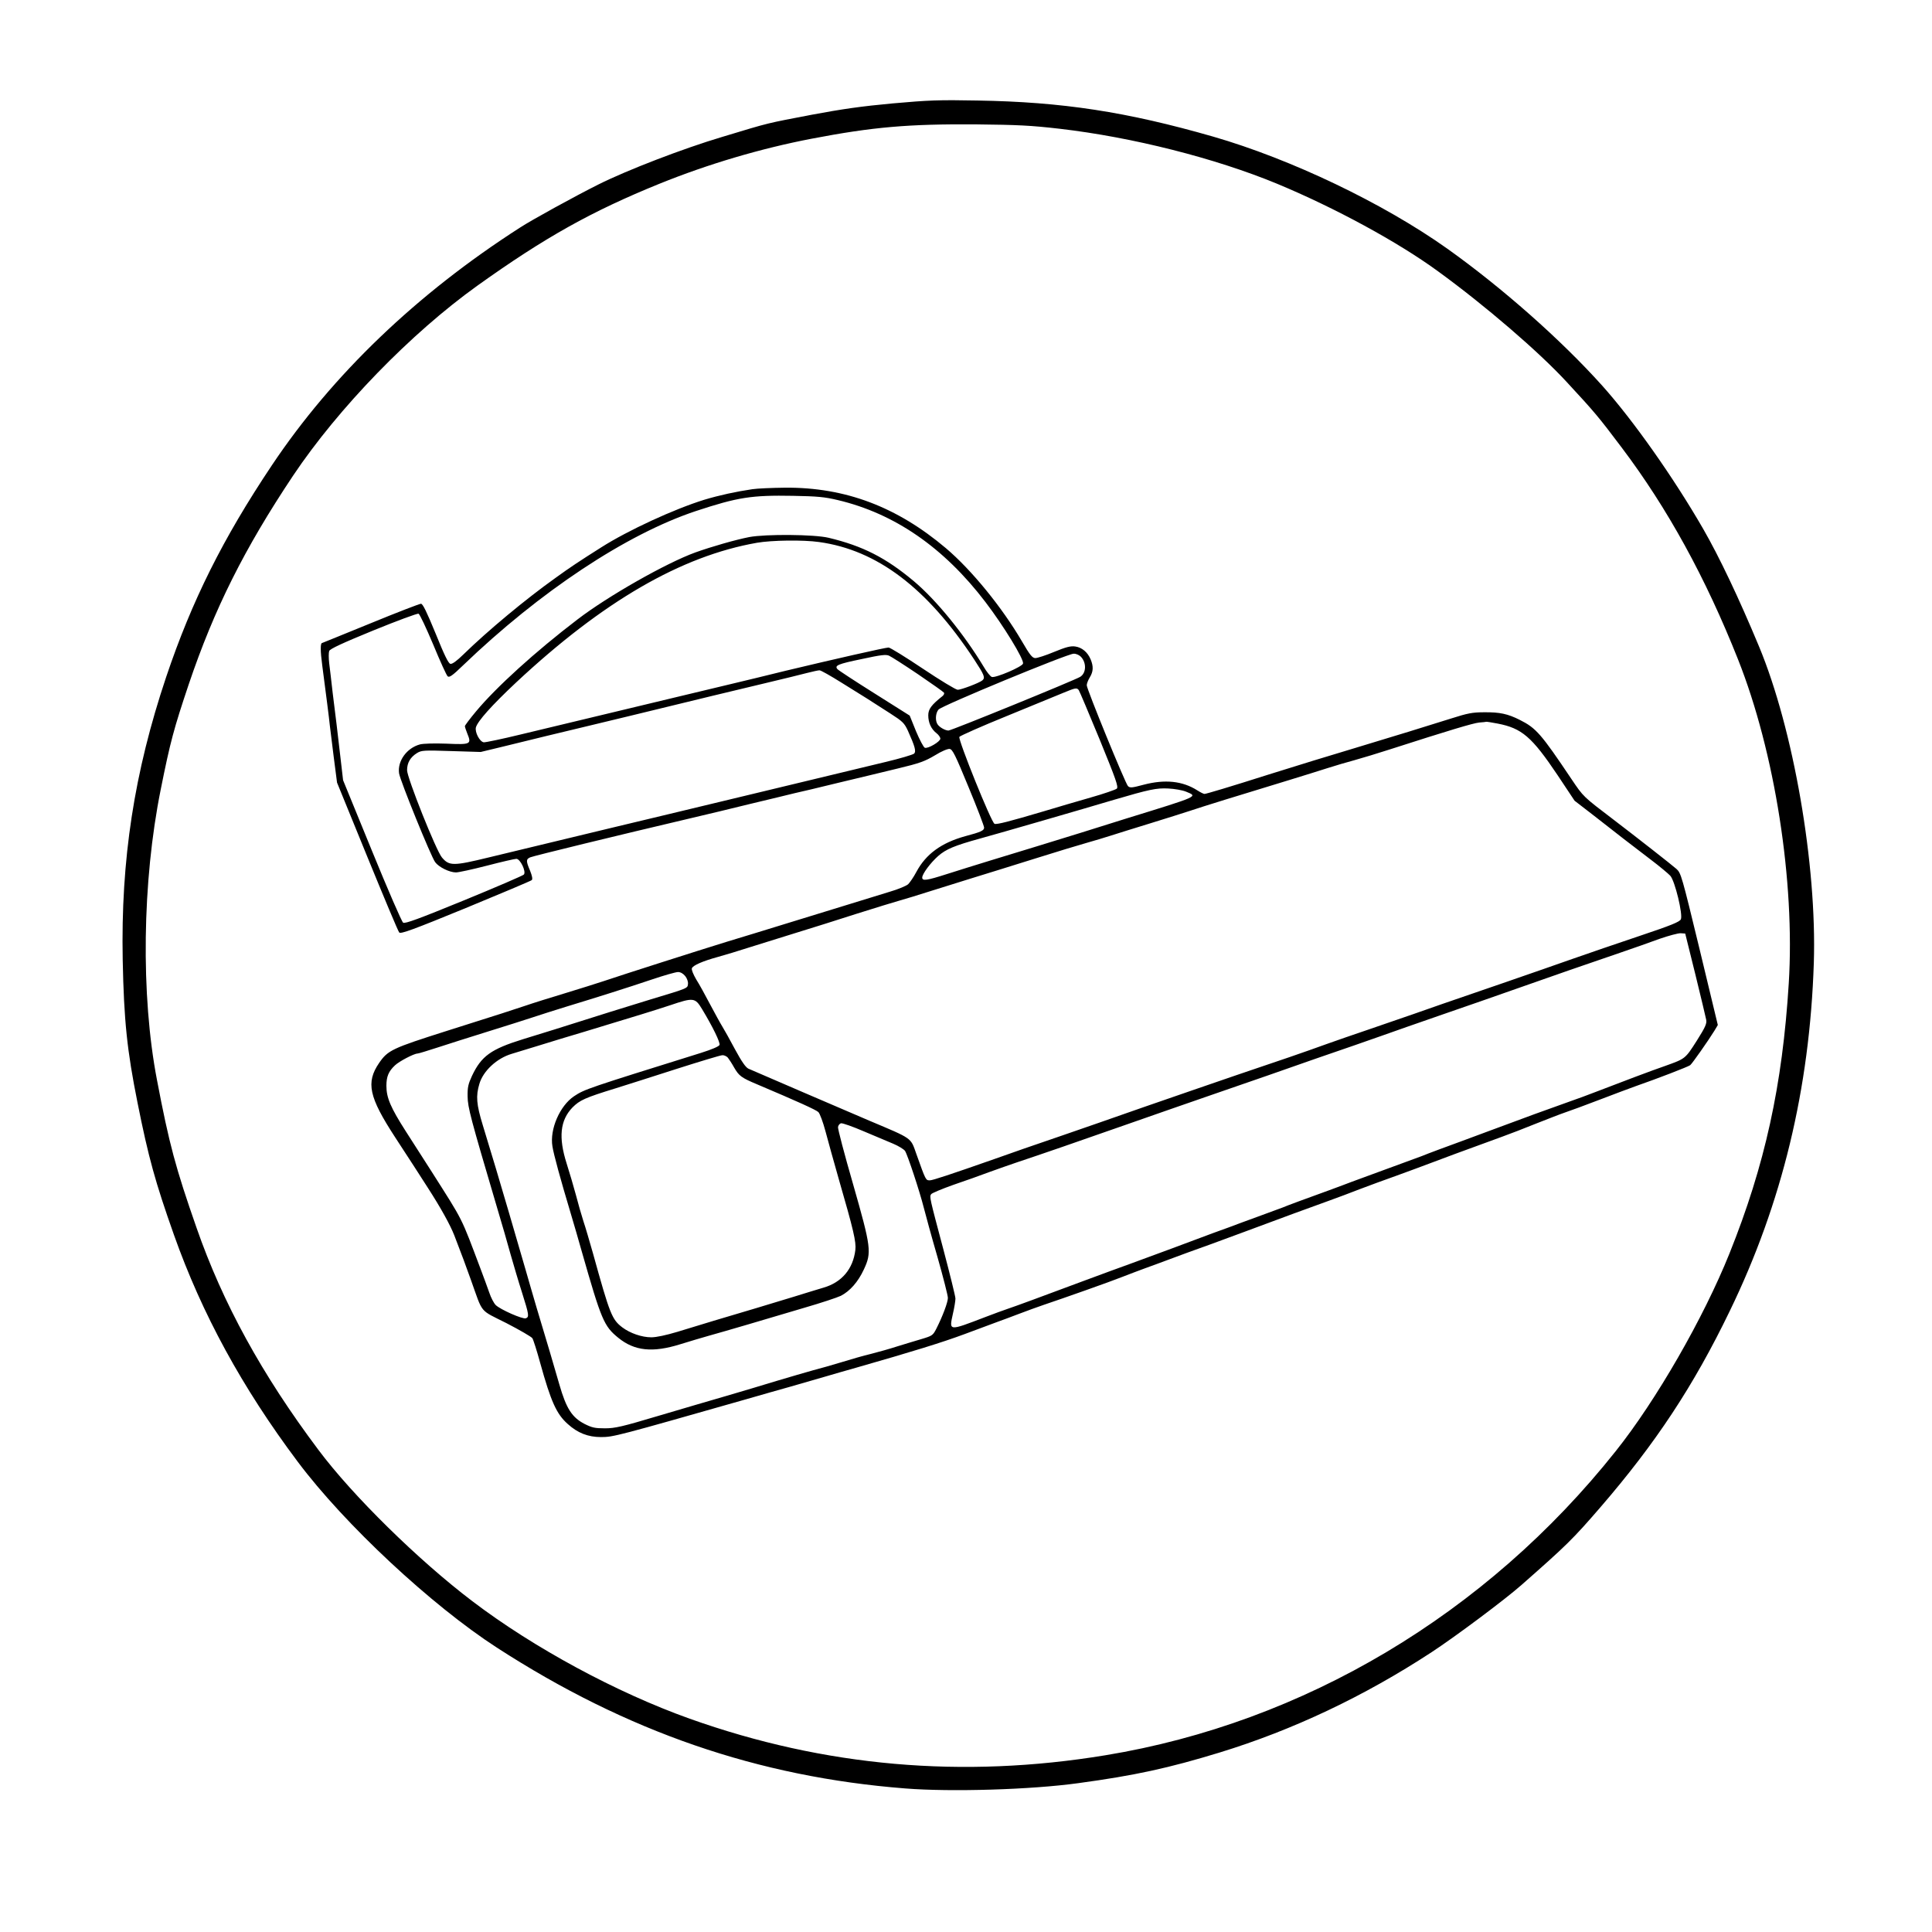
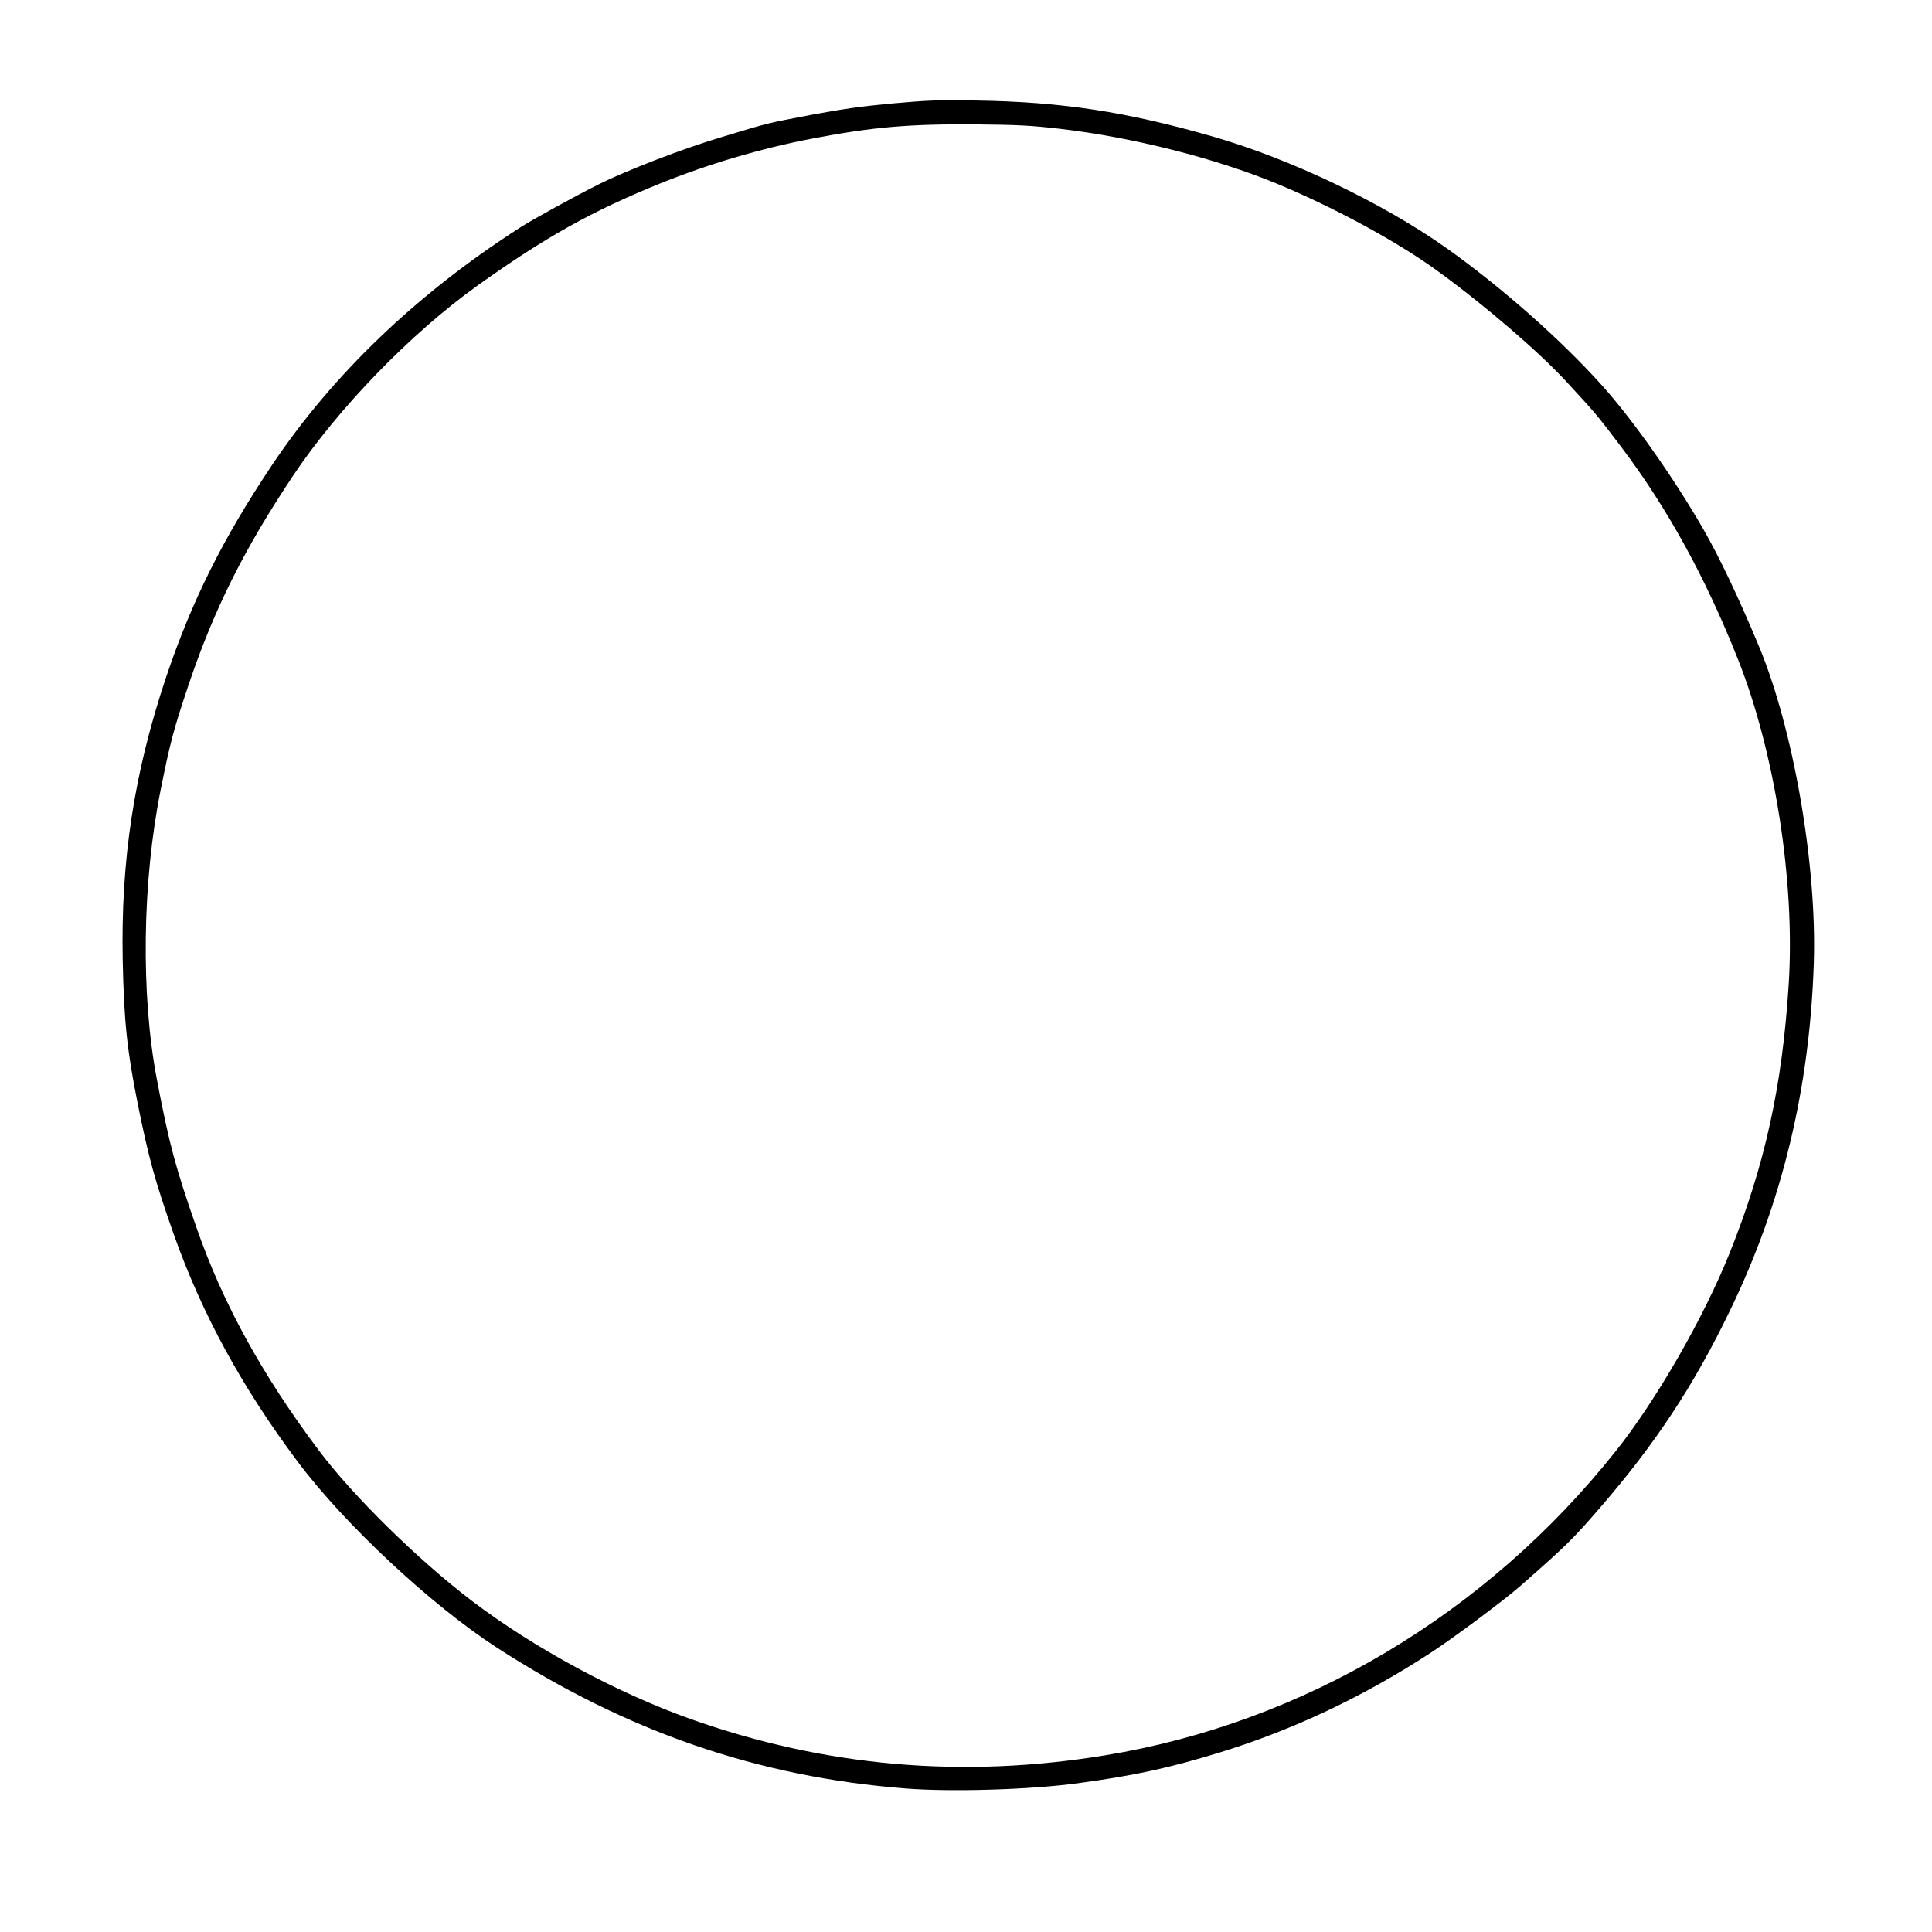
<svg xmlns="http://www.w3.org/2000/svg" version="1.0" width="1280pt" height="1280pt" viewBox="0 0 1280 1280" preserveAspectRatio="xMidYMid meet">
  <g transform="translate(0,1280) scale(0.1,-0.1)" fill="#000000" stroke="none">
    <path d="M5915 12115 c-206 -19 -333 -37 -536 -75 -307 -59 -270 -49 -594 -147 -259 -77 -630 -220 -820 -315 -154 -77 -442 -235 -520 -286 -683 -438 -1243 -975 -1644 -1575 -325 -486 -530 -897 -700 -1402 -212 -632 -301 -1211 -288 -1875 8 -402 29 -601 98 -945 73 -366 118 -527 241 -875 186 -525 452 -1013 821 -1505 311 -415 885 -950 1319 -1231 859 -556 1730 -857 2707 -933 303 -24 833 -8 1144 35 376 51 600 100 937 203 486 149 959 373 1405 665 160 105 484 347 595 445 299 263 340 303 524 516 365 423 616 802 856 1299 347 715 530 1474 557 2306 21 650 -135 1549 -363 2097 -134 322 -264 595 -370 779 -196 340 -464 720 -669 949 -272 303 -662 648 -1027 908 -424 301 -1035 593 -1551 742 -571 164 -999 230 -1562 239 -254 5 -324 2 -560 -19z m1105 -168 c483 -56 1031 -195 1440 -364 383 -159 803 -387 1068 -581 311 -226 669 -534 852 -733 188 -203 211 -231 364 -434 304 -403 556 -862 771 -1404 244 -615 378 -1471 336 -2146 -42 -677 -158 -1205 -393 -1790 -171 -426 -485 -973 -754 -1310 -857 -1078 -2065 -1798 -3380 -2014 -947 -156 -1861 -76 -2754 242 -485 173 -1035 470 -1441 779 -356 270 -794 700 -1020 1003 -373 497 -633 971 -807 1471 -138 395 -181 553 -262 979 -108 561 -98 1316 25 1925 63 315 87 403 185 695 170 503 369 900 692 1384 300 448 780 943 1223 1260 445 318 754 491 1205 674 321 130 673 234 1007 298 407 78 642 98 1088 95 280 -3 364 -7 555 -29z" />
-     <path d="M4985 9559 c-109 -16 -219 -40 -319 -70 -200 -62 -504 -202 -682 -315 -147 -93 -206 -132 -304 -203 -198 -141 -448 -349 -611 -508 -43 -42 -73 -64 -85 -61 -13 2 -40 57 -98 201 -60 146 -85 197 -97 197 -9 0 -160 -58 -335 -130 -175 -71 -318 -130 -320 -130 -12 0 -12 -53 1 -149 25 -191 46 -353 50 -396 3 -22 14 -116 26 -210 l22 -170 200 -490 c110 -269 205 -496 212 -503 10 -11 90 18 441 162 235 97 432 180 437 185 7 7 2 29 -11 62 -28 65 -27 77 1 89 24 10 569 143 1067 260 91 21 269 64 395 95 127 30 257 62 290 70 33 7 164 38 290 69 127 30 304 73 395 95 142 34 177 47 243 86 45 28 86 45 99 43 19 -3 37 -39 125 -253 57 -137 103 -258 103 -268 0 -19 -19 -29 -125 -57 -159 -44 -261 -119 -324 -237 -18 -34 -43 -70 -54 -81 -12 -11 -67 -34 -122 -50 -55 -17 -172 -53 -260 -80 -88 -27 -272 -84 -410 -126 -137 -42 -324 -100 -415 -127 -188 -58 -683 -216 -810 -259 -47 -15 -161 -52 -255 -80 -93 -28 -215 -66 -270 -85 -99 -33 -132 -44 -515 -165 -362 -115 -390 -128 -448 -212 -89 -130 -68 -226 106 -493 98 -150 164 -252 217 -335 87 -135 148 -246 175 -315 57 -149 69 -180 110 -295 82 -229 53 -194 235 -286 87 -45 165 -90 172 -100 7 -11 30 -84 52 -164 71 -256 108 -338 182 -404 66 -60 135 -87 221 -87 82 0 106 7 963 251 94 27 226 65 295 84 69 20 170 49 225 65 55 16 147 43 205 59 378 108 575 169 720 223 91 34 188 70 215 80 28 10 93 34 145 54 52 20 127 47 165 60 131 44 440 153 520 185 44 17 109 42 145 55 36 13 121 44 190 70 69 26 136 50 150 55 14 4 160 58 325 119 306 114 383 142 560 206 55 20 147 54 205 77 58 22 166 62 240 88 74 27 178 65 230 85 105 40 168 63 472 174 47 17 149 56 225 87 76 30 163 64 193 74 30 10 134 48 230 85 96 37 204 77 240 90 138 48 346 128 358 138 13 10 121 164 161 229 l22 37 -121 503 c-118 487 -123 504 -153 531 -28 25 -268 213 -411 322 -210 160 -204 154 -285 274 -202 301 -234 337 -341 391 -81 41 -134 52 -237 51 -79 0 -111 -7 -215 -40 -139 -44 -408 -127 -638 -196 -177 -53 -370 -112 -580 -178 -245 -78 -409 -127 -420 -127 -6 0 -28 11 -48 24 -98 62 -214 74 -355 37 -79 -21 -90 -22 -104 -9 -18 19 -273 642 -273 668 0 11 9 34 20 52 24 39 25 73 6 119 -20 48 -58 80 -103 86 -31 4 -61 -4 -139 -36 -55 -23 -111 -41 -125 -41 -20 1 -35 19 -89 112 -131 224 -333 472 -503 616 -325 275 -668 404 -1065 401 -87 -1 -184 -5 -217 -10z m565 -72 c377 -89 704 -315 979 -676 120 -157 255 -378 249 -407 -4 -21 -182 -97 -207 -89 -9 3 -34 33 -54 68 -129 214 -314 442 -462 566 -186 156 -339 234 -565 288 -95 23 -417 25 -525 5 -92 -18 -249 -63 -358 -102 -193 -70 -579 -289 -781 -444 -278 -212 -539 -449 -672 -609 -41 -49 -74 -93 -74 -98 0 -5 7 -27 16 -49 29 -71 23 -74 -137 -67 -81 3 -155 1 -177 -5 -88 -24 -150 -111 -138 -192 8 -50 211 -550 239 -588 24 -33 95 -68 138 -68 17 0 109 20 206 45 96 25 183 45 194 45 26 0 66 -84 50 -104 -6 -7 -185 -84 -397 -171 -298 -122 -390 -156 -403 -148 -9 5 -102 220 -207 477 l-191 467 -17 147 c-9 81 -21 181 -26 222 -5 41 -17 136 -26 210 -8 74 -19 163 -23 196 -4 34 -4 70 0 81 5 14 87 52 292 136 157 64 292 114 300 111 8 -3 51 -95 97 -204 45 -109 88 -204 96 -211 11 -9 31 4 102 73 509 489 1082 869 1542 1022 279 92 369 106 645 101 159 -3 207 -7 295 -28z m-124 -278 c385 -53 716 -304 1028 -778 68 -104 75 -121 54 -139 -21 -17 -140 -62 -163 -62 -12 0 -116 63 -231 140 -115 77 -217 140 -227 140 -21 0 -369 -79 -682 -154 -121 -30 -278 -68 -350 -85 -71 -17 -242 -58 -380 -91 -137 -33 -374 -90 -525 -126 -151 -36 -376 -90 -500 -120 -123 -30 -234 -53 -245 -52 -27 4 -60 67 -52 99 12 42 106 147 267 298 575 537 1093 837 1595 925 98 17 306 20 411 5z m656 -876 c91 -62 169 -117 172 -122 4 -5 -1 -16 -10 -23 -73 -58 -94 -86 -94 -127 0 -49 19 -91 55 -119 14 -11 25 -27 25 -36 0 -19 -82 -68 -103 -60 -8 3 -34 52 -58 109 l-42 104 -233 147 c-129 81 -239 153 -246 161 -20 24 3 34 163 67 124 27 159 31 179 22 14 -6 100 -61 192 -123z m1078 117 c39 -39 38 -108 -3 -134 -32 -21 -854 -356 -873 -356 -20 0 -56 19 -71 39 -18 23 -16 76 5 100 20 25 852 369 895 370 15 1 36 -8 47 -19z m-1586 -172 c149 -92 193 -120 323 -204 84 -54 94 -64 118 -115 47 -105 56 -137 41 -152 -8 -7 -94 -33 -192 -56 -187 -45 -482 -116 -939 -226 -148 -36 -371 -89 -495 -119 -124 -30 -295 -71 -380 -91 -147 -35 -321 -77 -809 -195 -238 -58 -265 -58 -313 -1 -38 44 -231 528 -231 578 0 49 21 86 66 114 30 18 44 19 227 13 l195 -6 145 35 c136 34 443 108 590 143 36 9 146 35 245 59 450 110 725 176 910 220 110 26 232 56 270 66 39 10 76 18 84 18 8 1 73 -36 145 -81z m1573 -50 c5 -7 67 -154 138 -326 109 -267 126 -315 114 -327 -8 -7 -86 -34 -174 -59 -88 -25 -227 -66 -310 -91 -226 -67 -311 -89 -326 -83 -21 8 -243 559 -233 576 5 7 146 70 314 138 168 69 337 138 375 154 80 33 89 35 102 18z m2776 -222 c160 -31 226 -88 396 -341 l113 -170 127 -98 c69 -54 158 -123 196 -153 39 -30 120 -92 180 -138 61 -46 119 -95 131 -108 31 -34 85 -259 70 -289 -9 -17 -65 -40 -271 -109 -143 -48 -345 -117 -450 -154 -172 -61 -719 -250 -855 -296 -30 -11 -120 -42 -200 -70 -80 -28 -217 -75 -305 -105 -88 -30 -205 -70 -260 -90 -169 -61 -309 -109 -600 -207 -154 -53 -431 -148 -615 -212 -184 -65 -427 -149 -540 -188 -216 -74 -324 -111 -455 -158 -288 -101 -406 -140 -424 -140 -28 0 -27 -2 -90 175 -39 110 -22 98 -311 220 -125 53 -773 332 -802 345 -18 9 -44 46 -89 129 -34 64 -72 132 -84 151 -12 19 -48 85 -80 145 -32 61 -73 136 -93 167 -19 33 -32 64 -28 73 7 19 70 47 172 75 44 12 140 41 214 65 74 23 212 66 305 95 94 29 274 85 400 126 127 40 257 80 290 89 33 9 114 34 180 55 66 21 194 61 285 89 91 28 282 87 425 132 143 45 298 92 345 105 47 13 119 35 160 48 41 13 158 50 260 81 102 31 223 70 270 85 83 28 300 95 645 200 94 29 211 65 260 81 50 16 131 40 180 53 50 14 153 45 230 70 401 129 555 175 595 179 25 2 46 4 47 5 1 1 35 -4 76 -12z m-2065 -451 c79 -33 93 -27 -393 -177 -88 -28 -223 -70 -300 -94 -182 -56 -388 -120 -600 -184 -93 -29 -225 -69 -292 -91 -134 -43 -163 -47 -163 -23 0 24 54 97 106 143 52 45 105 68 279 116 121 33 691 198 885 256 235 69 282 79 360 75 41 -2 94 -11 118 -21z m3374 -1210 c36 -148 69 -284 72 -301 5 -25 -5 -48 -63 -140 -76 -119 -75 -118 -206 -165 -85 -29 -307 -113 -465 -174 -52 -20 -124 -47 -160 -59 -139 -49 -334 -120 -550 -201 -124 -46 -269 -100 -322 -119 -53 -20 -107 -40 -120 -46 -13 -5 -111 -41 -218 -80 -107 -39 -217 -80 -245 -90 -27 -11 -94 -35 -147 -55 -158 -57 -285 -104 -310 -115 -13 -5 -86 -32 -163 -60 -77 -28 -164 -60 -192 -71 -29 -10 -77 -28 -105 -38 -29 -11 -152 -57 -273 -102 -121 -45 -249 -92 -285 -105 -65 -23 -156 -57 -305 -112 -289 -108 -447 -166 -495 -182 -30 -10 -98 -35 -150 -55 -248 -95 -242 -95 -217 20 10 42 17 87 17 102 0 14 -36 159 -79 322 -92 346 -94 352 -82 369 4 7 71 35 147 62 76 26 184 64 239 85 55 20 138 49 185 65 139 46 426 145 730 252 157 55 409 143 560 195 151 52 318 110 370 128 147 52 497 174 575 200 39 14 120 42 180 63 61 22 241 85 400 140 160 55 369 128 465 162 226 80 537 188 720 250 80 27 195 68 255 90 61 21 124 38 140 37 l30 -2 67 -270z m-6692 -12 c12 -15 20 -38 18 -52 -3 -29 3 -27 -243 -101 -93 -29 -217 -67 -275 -85 -348 -110 -440 -139 -575 -180 -213 -66 -276 -112 -338 -243 -25 -54 -30 -76 -29 -136 1 -73 19 -141 192 -726 34 -113 76 -259 94 -325 19 -66 52 -179 75 -250 46 -146 48 -160 25 -169 -20 -8 -170 58 -200 88 -12 12 -31 48 -42 81 -12 33 -36 101 -55 150 -137 363 -111 312 -332 660 -42 66 -117 182 -166 259 -101 158 -129 223 -129 302 0 61 14 96 57 136 27 26 126 78 149 78 7 0 65 18 130 39 66 22 216 69 334 106 118 37 253 79 300 95 47 16 146 47 220 70 207 63 410 127 570 181 80 27 157 49 172 49 17 0 34 -10 48 -27z m111 -218 c73 -121 122 -223 116 -238 -4 -10 -51 -30 -124 -53 -753 -235 -769 -240 -840 -287 -94 -63 -162 -219 -143 -332 8 -52 53 -217 120 -440 21 -71 55 -186 74 -255 130 -455 147 -496 242 -573 108 -88 228 -100 411 -43 59 18 144 44 188 56 44 12 161 46 260 75 99 29 268 79 375 111 107 31 216 67 241 79 60 31 114 92 152 174 53 113 49 145 -71 565 -57 197 -102 368 -100 379 2 12 11 23 20 25 10 2 78 -22 150 -53 73 -31 162 -68 197 -83 35 -15 69 -36 77 -47 17 -26 97 -268 124 -375 12 -47 52 -194 91 -328 38 -134 69 -255 69 -271 0 -29 -35 -122 -76 -203 -23 -45 -27 -48 -97 -69 -39 -11 -112 -34 -162 -49 -49 -16 -128 -38 -175 -50 -47 -11 -134 -36 -195 -55 -60 -18 -146 -43 -190 -54 -44 -12 -152 -44 -240 -70 -88 -27 -239 -72 -335 -100 -96 -28 -299 -87 -450 -132 -238 -71 -285 -82 -352 -82 -66 0 -85 4 -135 29 -83 43 -121 101 -167 261 -37 129 -82 281 -152 513 -20 69 -54 184 -74 255 -74 255 -149 512 -195 665 -26 85 -65 213 -86 284 -43 140 -47 195 -23 275 25 86 116 170 214 199 19 6 100 31 180 55 80 25 215 66 300 91 356 108 461 140 570 176 154 52 165 51 211 -25z m171 -322 c8 -10 27 -39 42 -66 32 -55 47 -67 152 -111 269 -114 391 -169 406 -184 10 -10 31 -67 47 -127 16 -61 56 -204 89 -320 97 -335 115 -413 109 -466 -15 -126 -90 -215 -211 -250 -39 -12 -127 -38 -196 -60 -144 -44 -350 -106 -530 -159 -69 -21 -178 -54 -243 -74 -74 -22 -138 -36 -172 -36 -63 0 -140 27 -191 65 -70 53 -83 86 -195 490 -22 77 -50 174 -64 215 -13 41 -36 120 -50 175 -15 55 -42 148 -61 207 -55 173 -43 286 39 371 48 48 82 64 287 127 69 22 251 79 405 129 154 49 289 90 301 90 11 1 28 -7 36 -16z" />
  </g>
</svg>